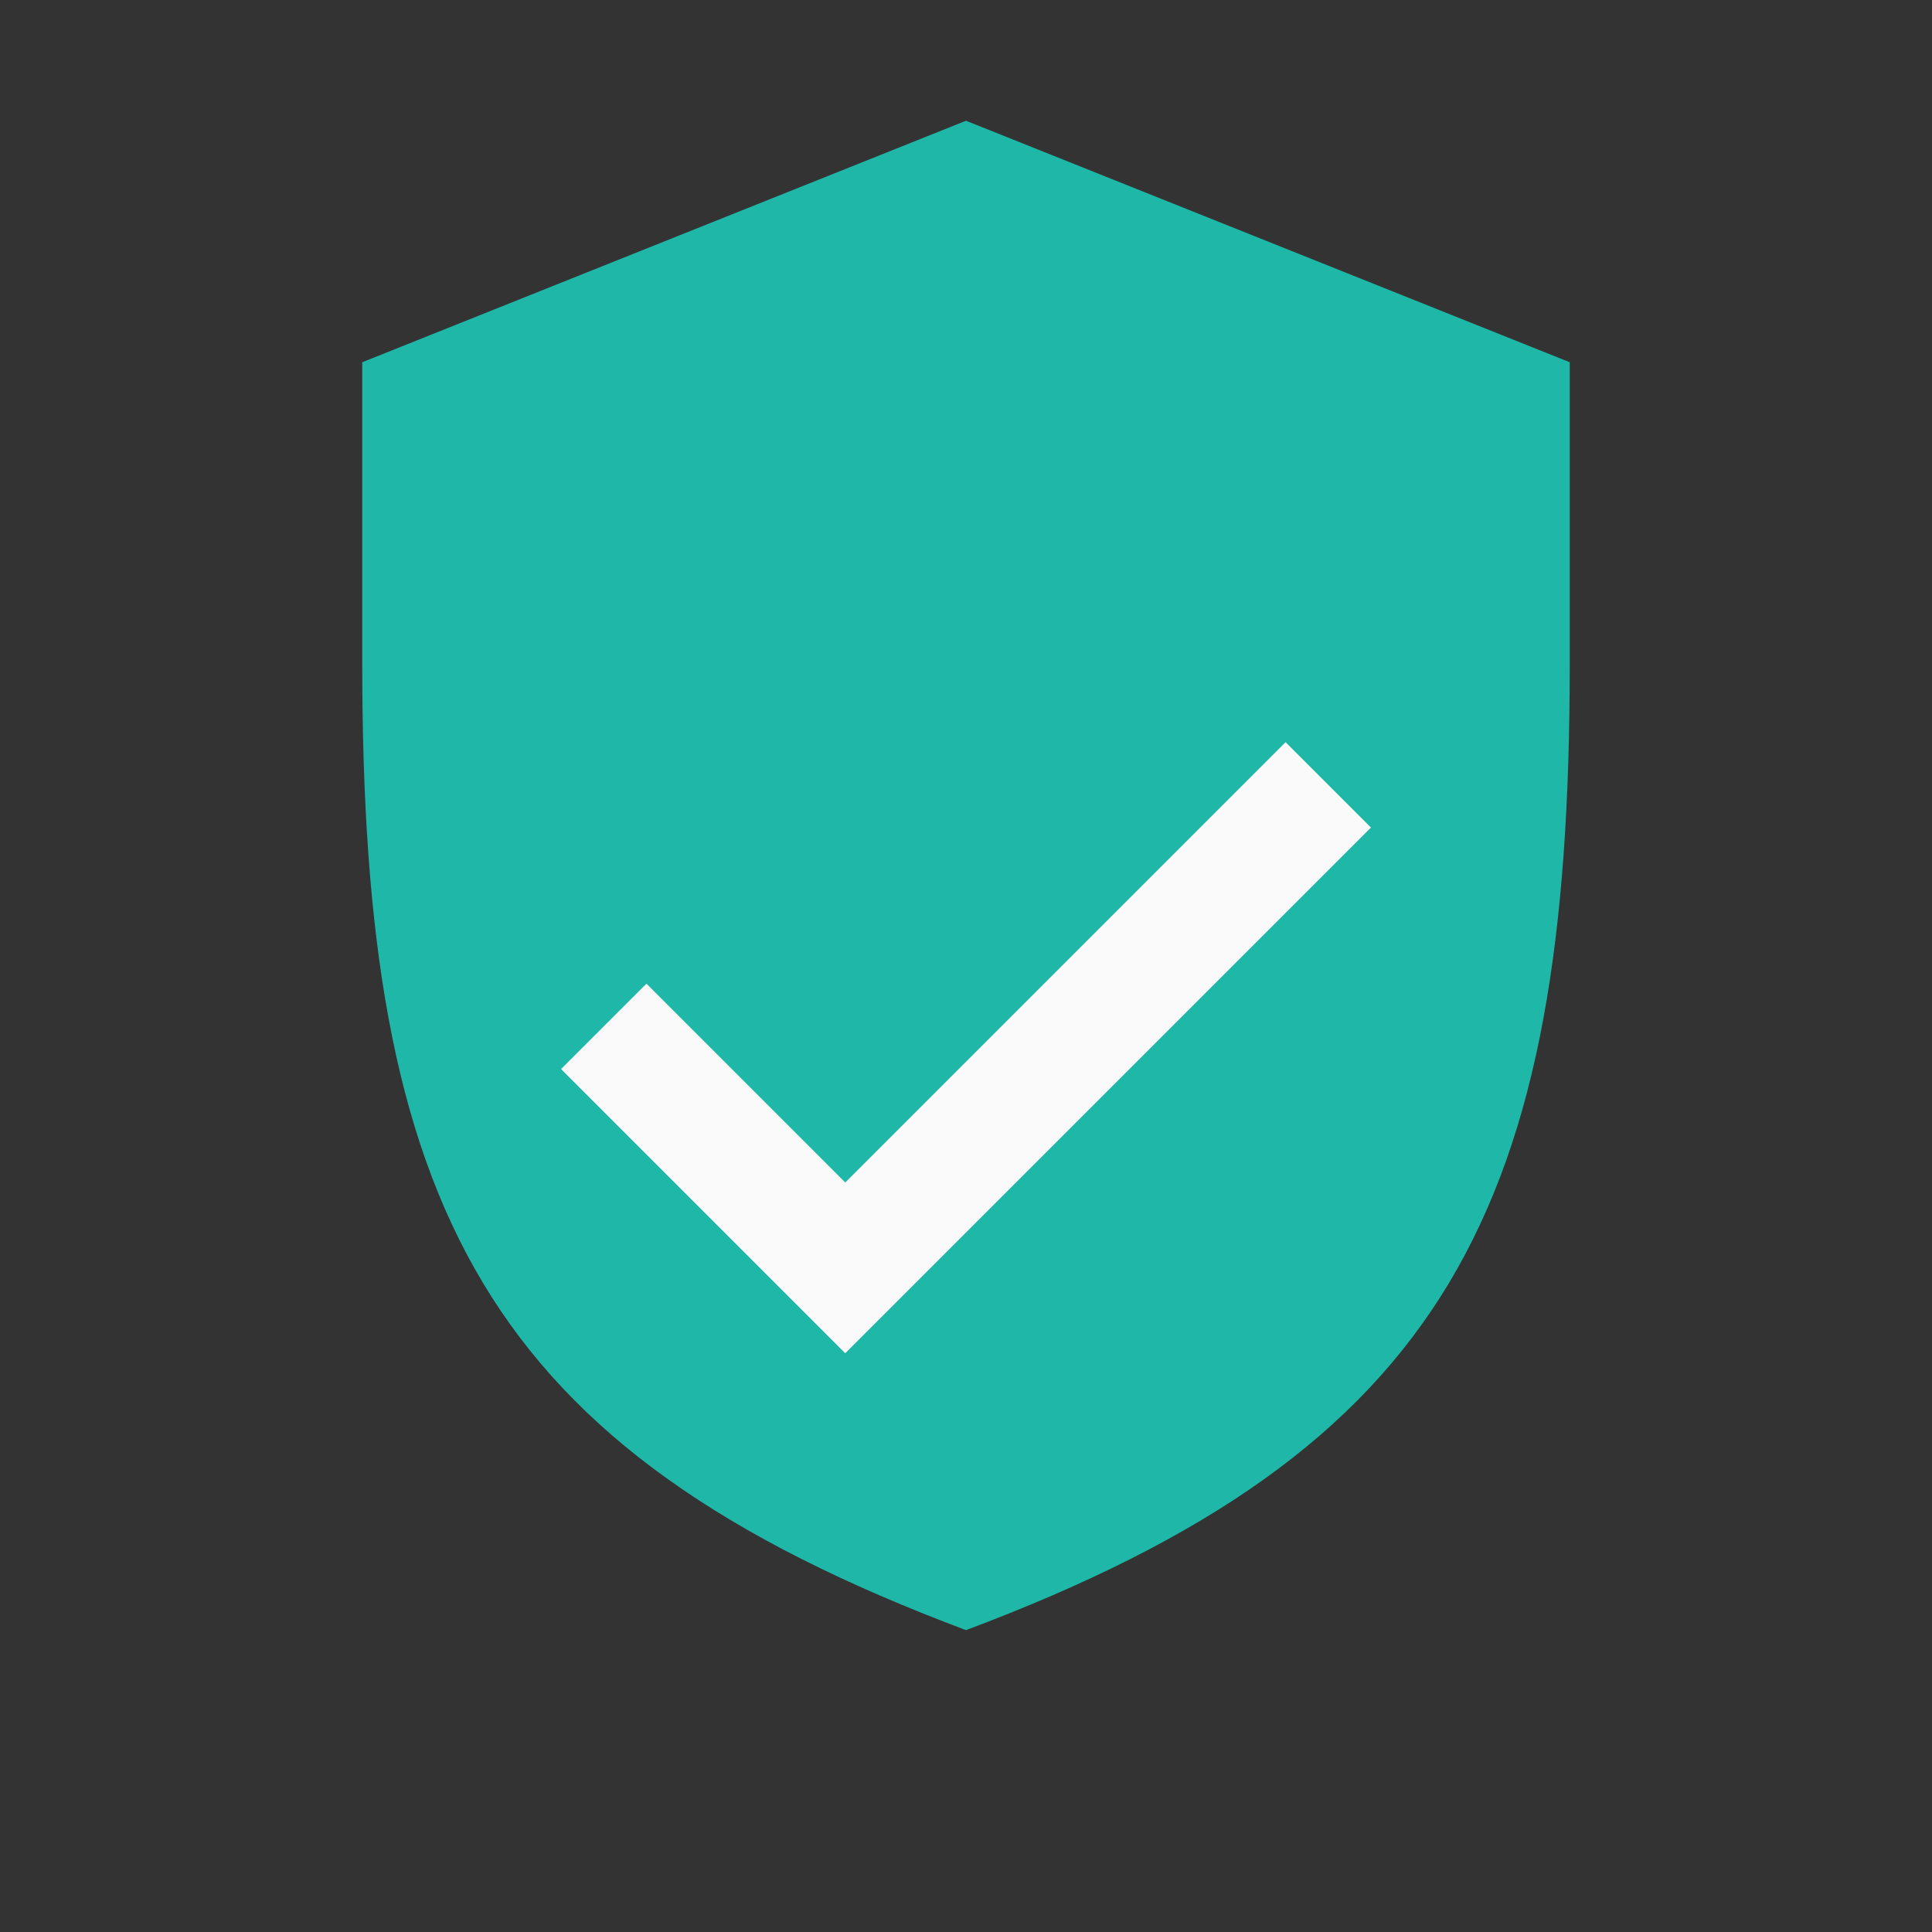
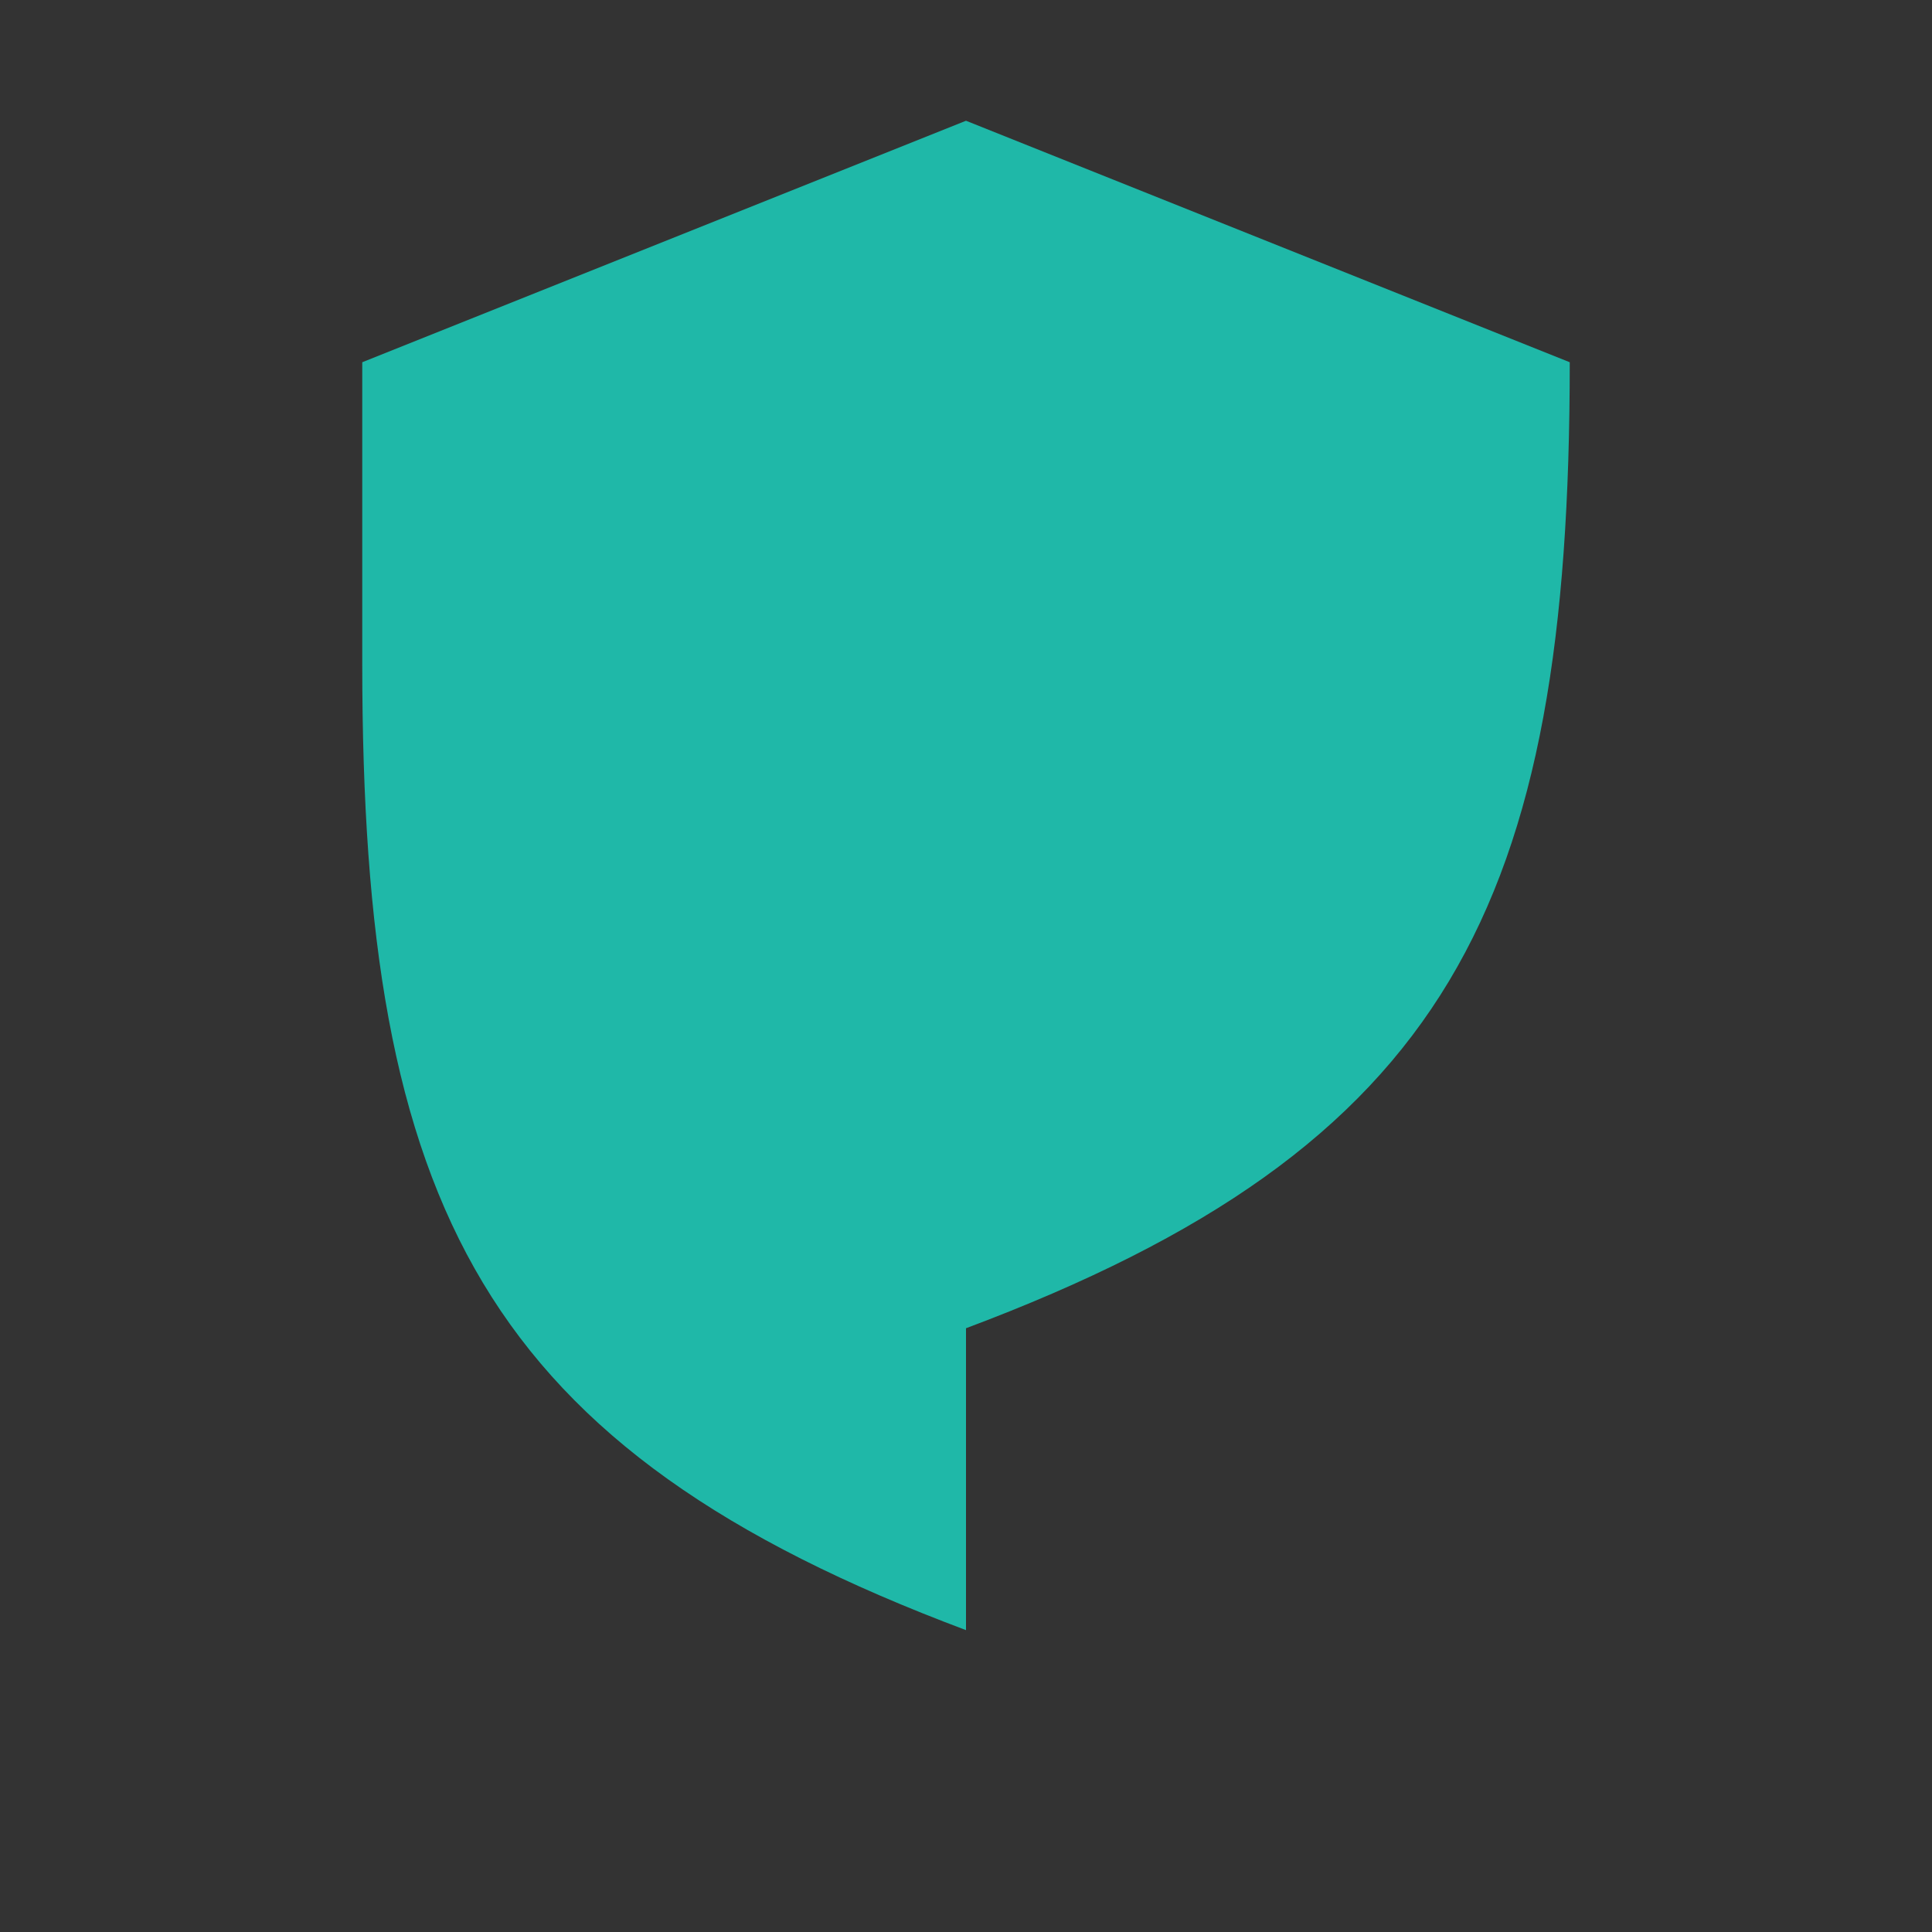
<svg xmlns="http://www.w3.org/2000/svg" width="32" height="32" viewBox="0 0 32 32">
  <rect x="0" y="0" width="32" height="32" fill="#333333" stroke="none" />
-   <path d="M16 27c-8-3-10-7-10-16V6l10-4 10 4v5c0 9-2 13-10 16z" fill="#1FB8A8" />
-   <path d="M10 17l4 4 8-8" stroke="#FAFAFA" stroke-width="2" fill="none" />
+   <path d="M16 27c-8-3-10-7-10-16V6l10-4 10 4c0 9-2 13-10 16z" fill="#1FB8A8" />
</svg>